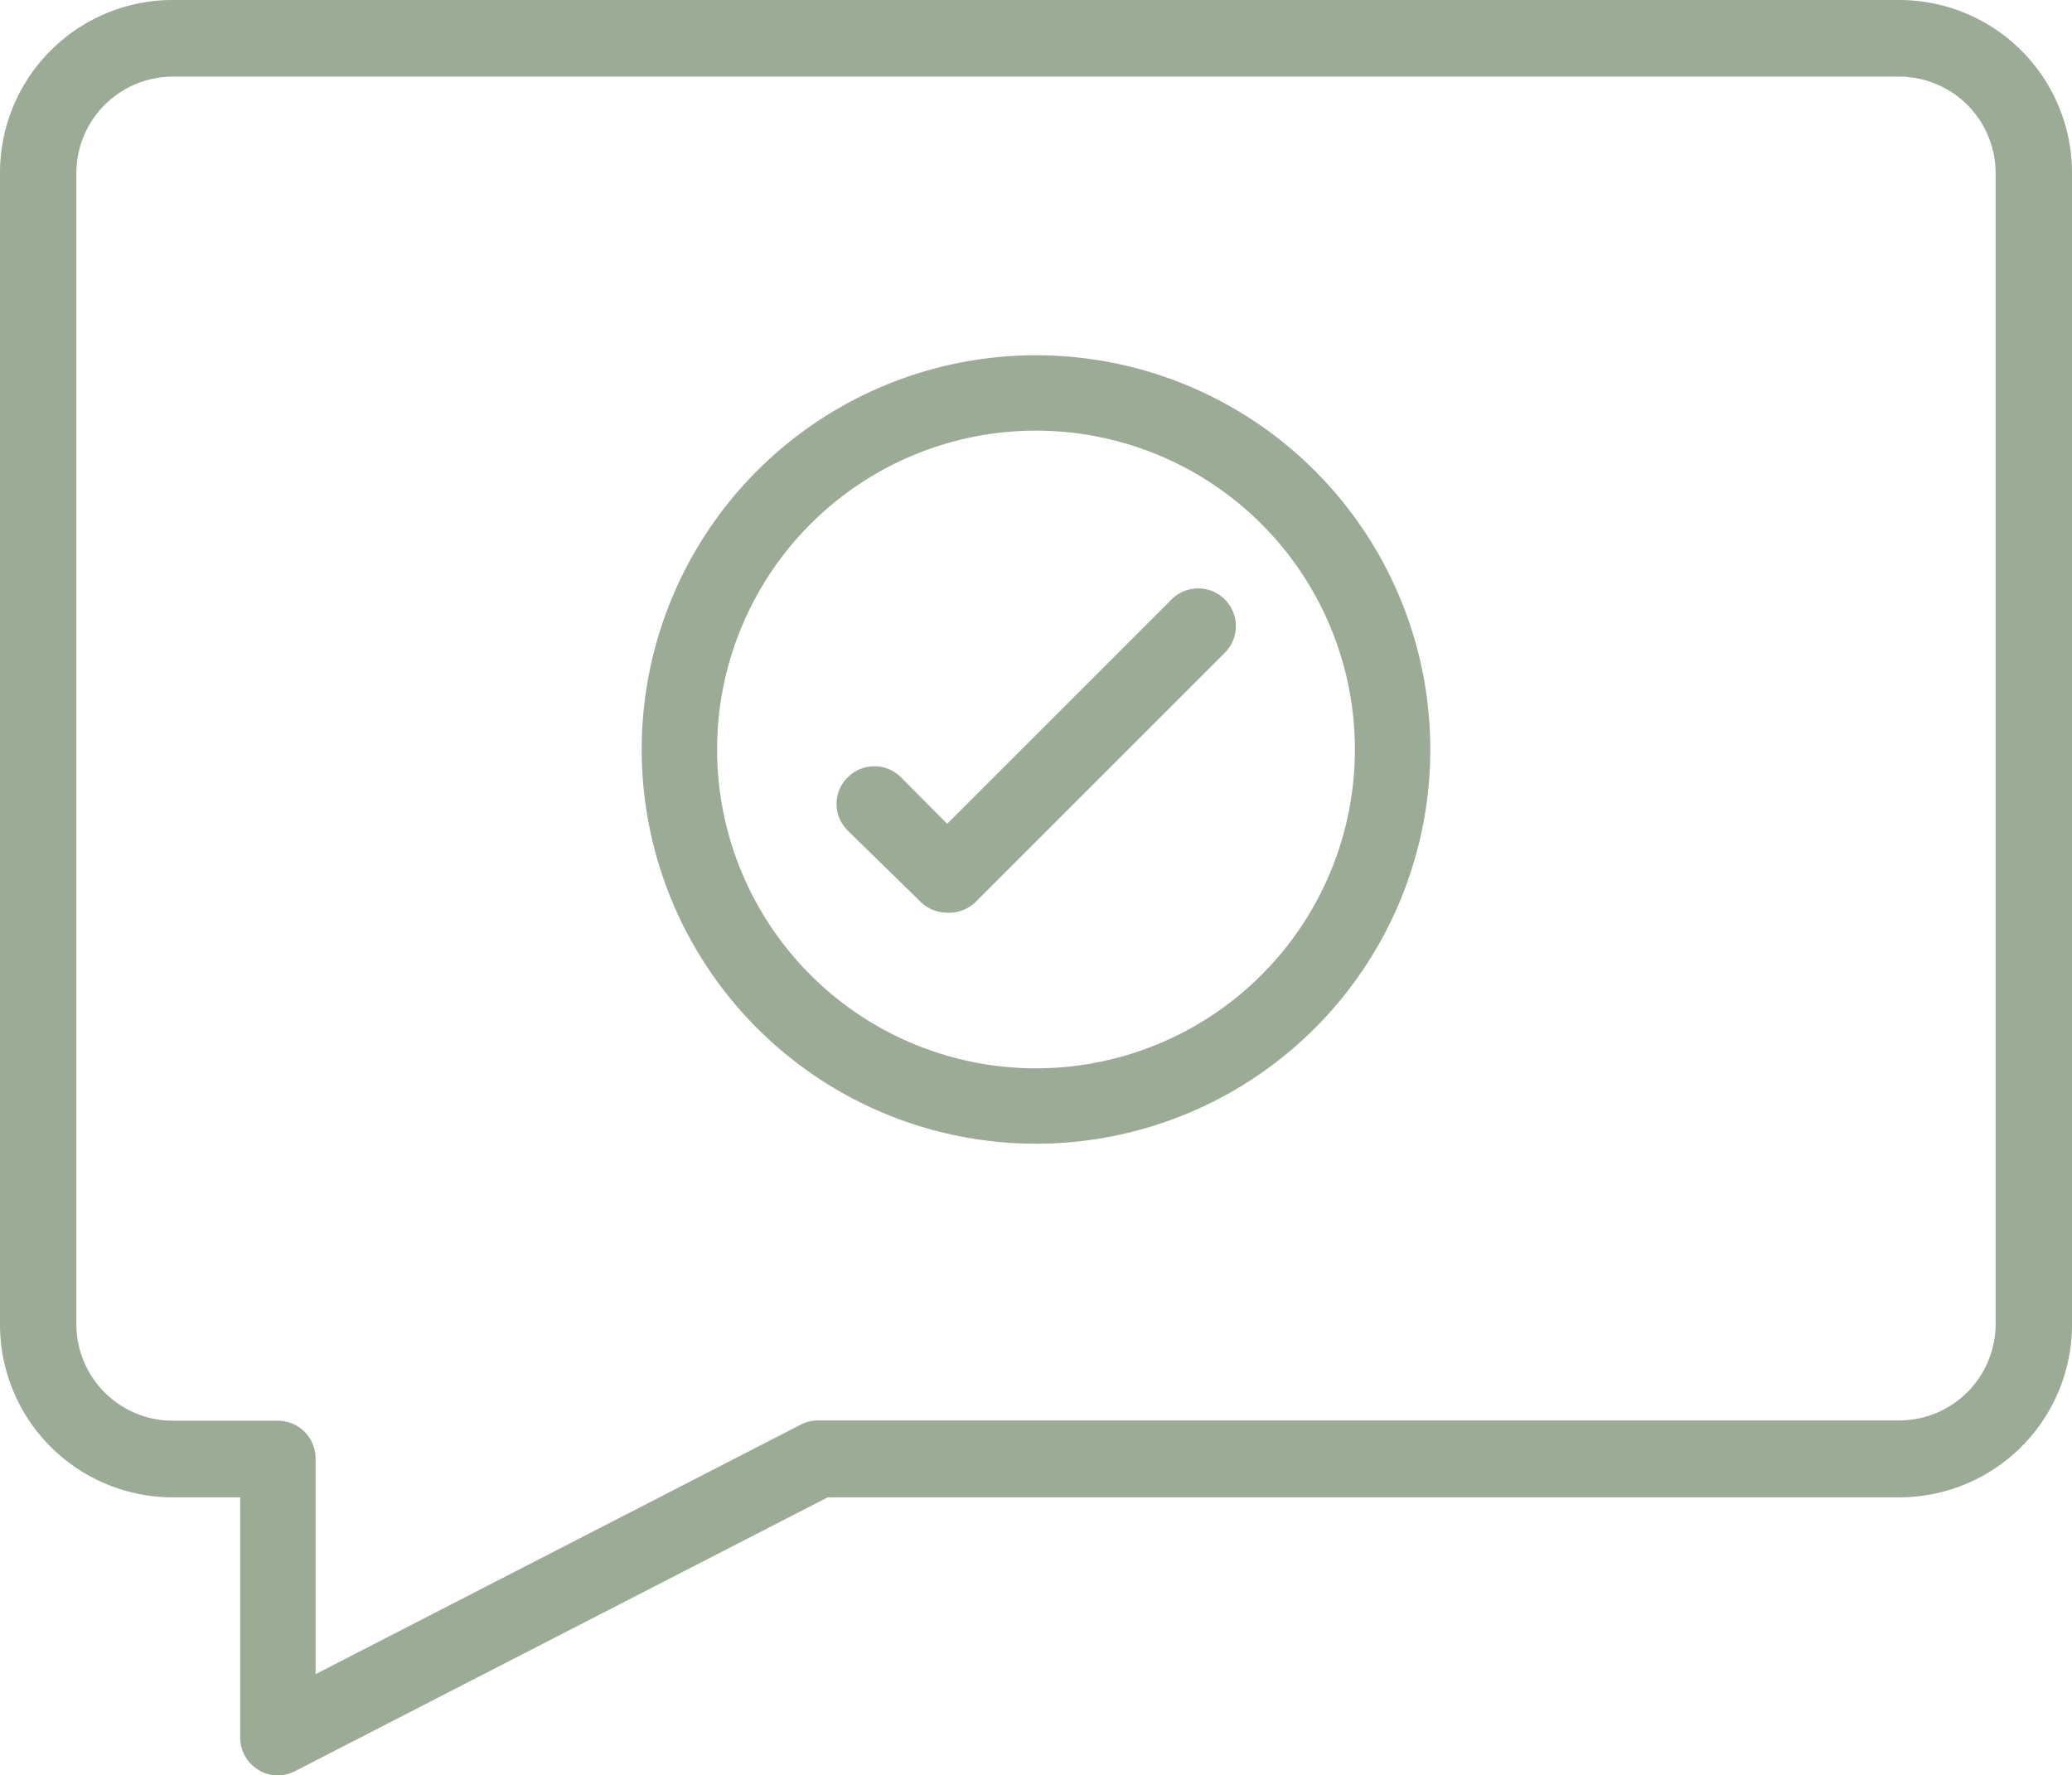
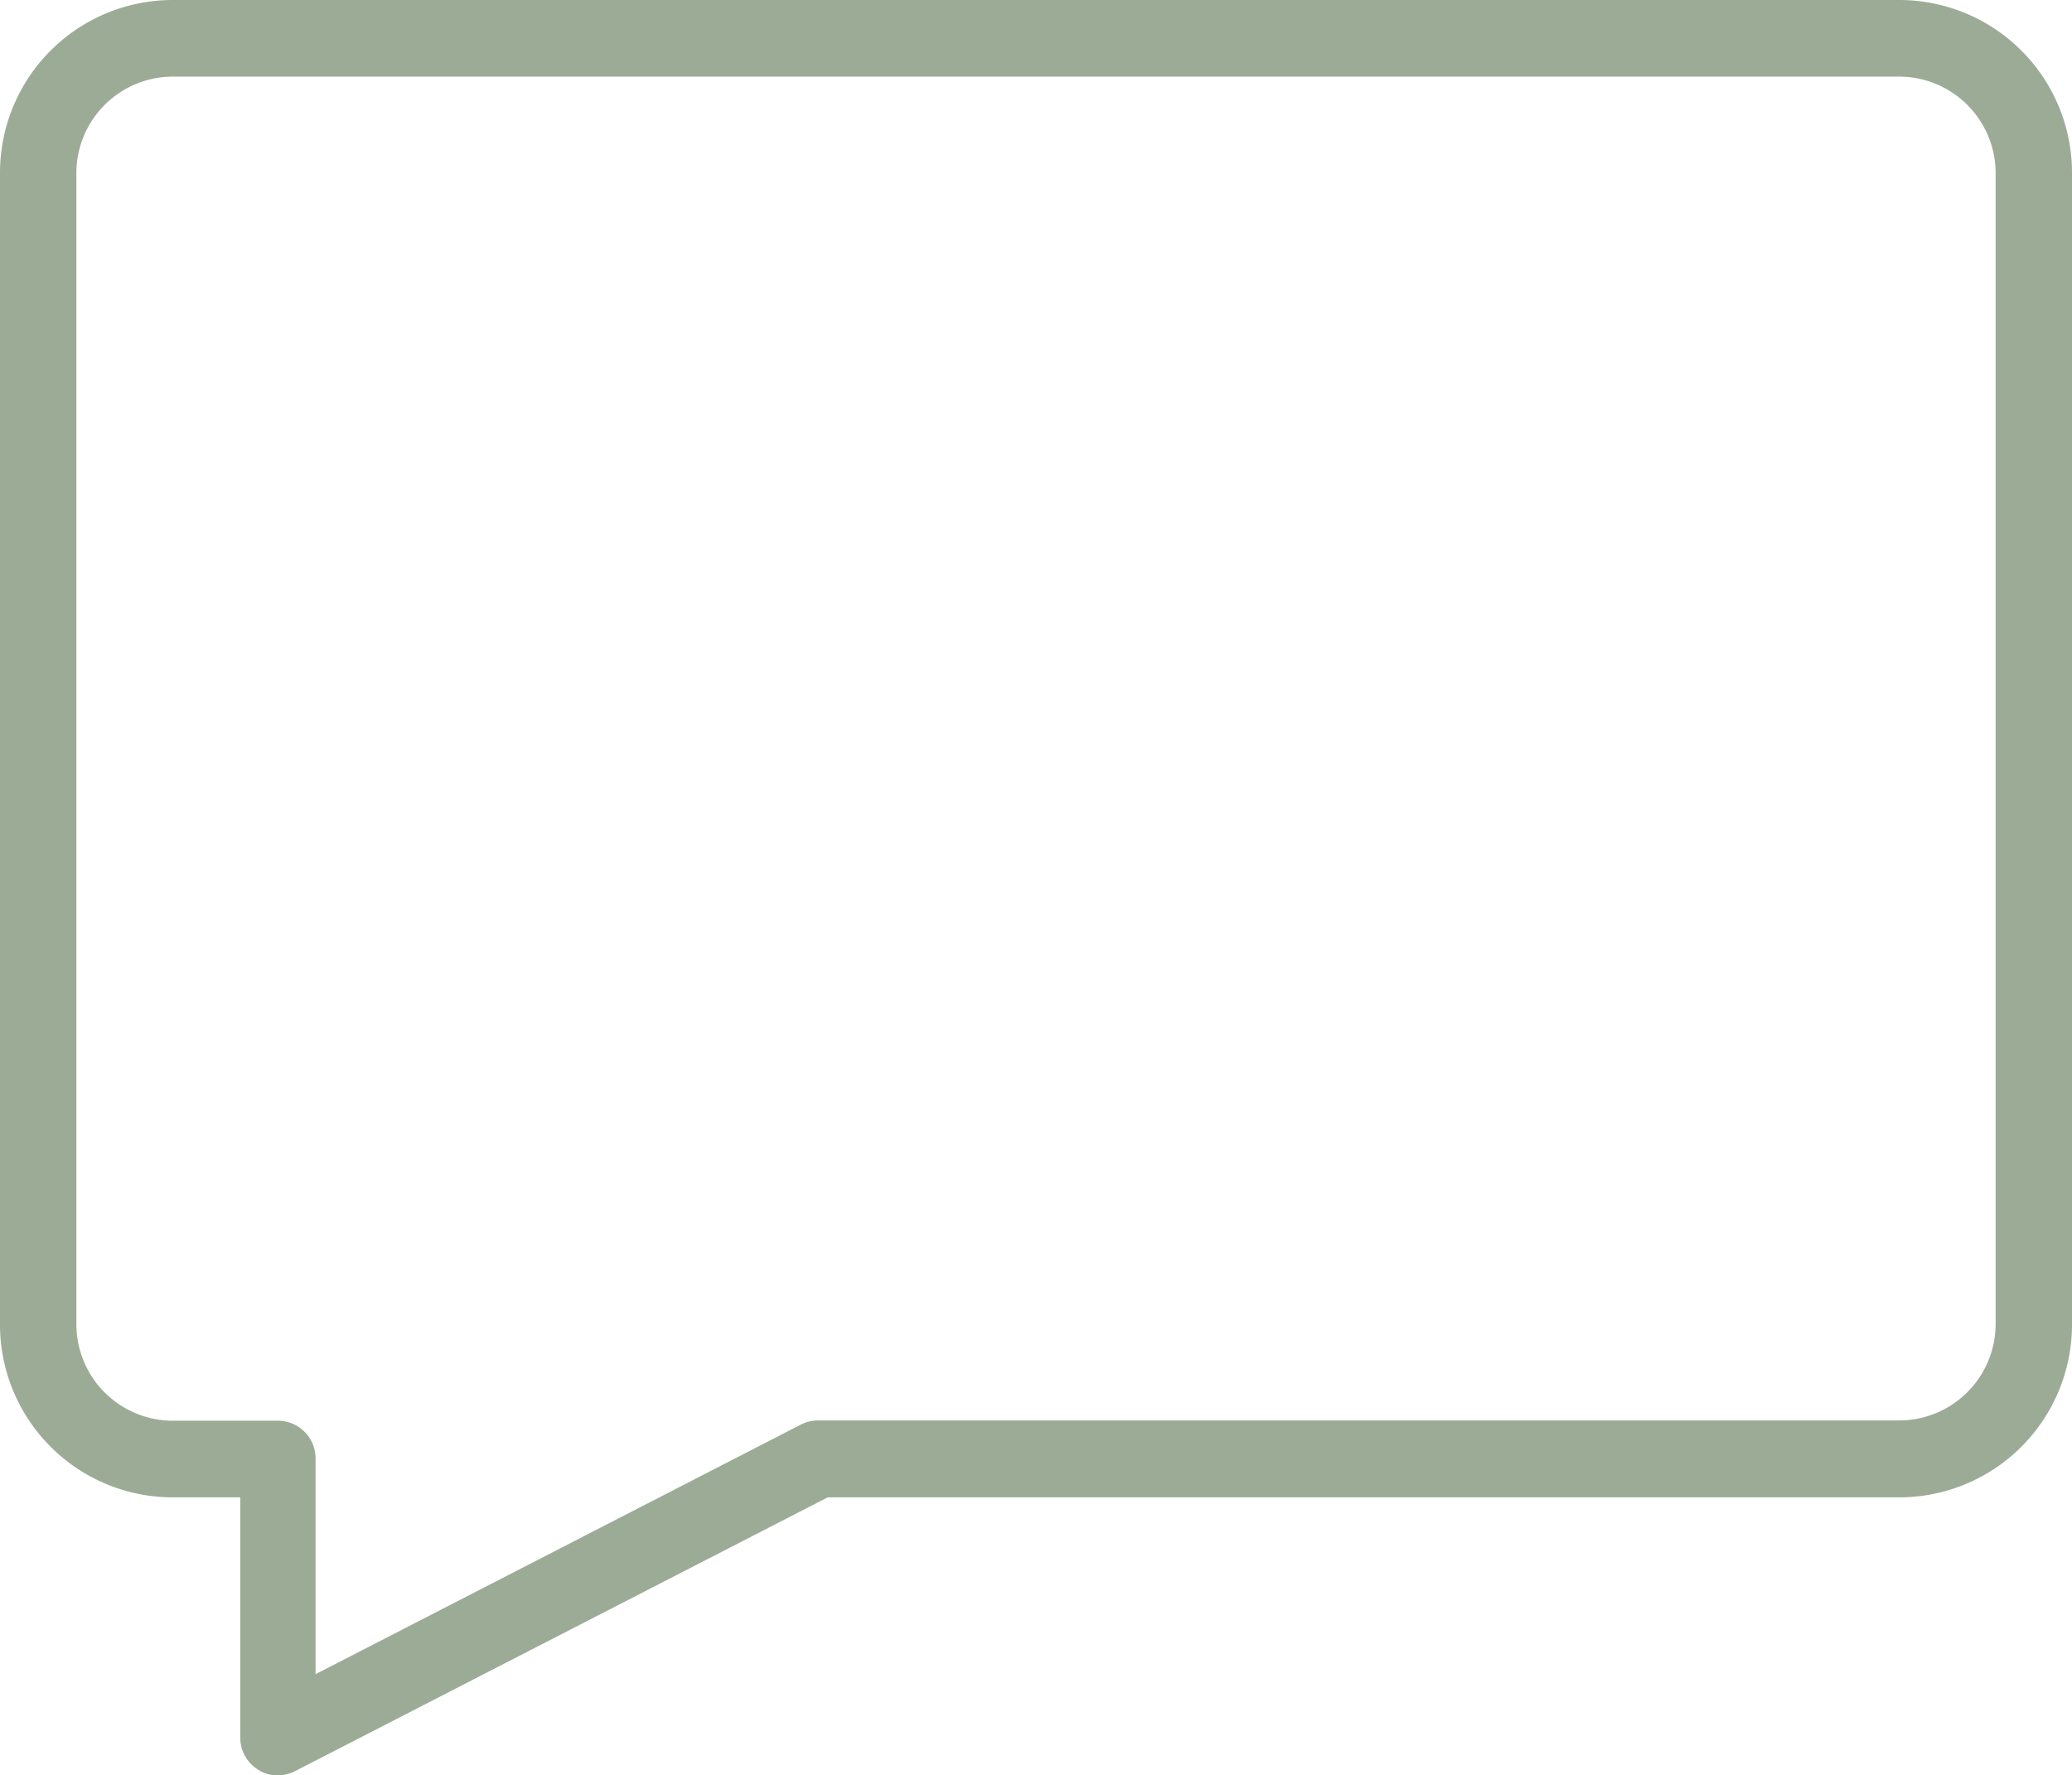
<svg xmlns="http://www.w3.org/2000/svg" viewBox="0 0 31.74 27.2" height="27.2" width="31.74">
  <g transform="translate(-2.63 -6.18)" id="feedback">
-     <path stroke-width="0.2" stroke="#9cab96" fill="#9cab96" transform="translate(-7.313 -5.152)" d="M24.45,25.215a.477.477,0,0,1-.337-.14L23,23.987a.471.471,0,0,1,0-.675.477.477,0,0,1,.675,0l.777.783,3.508-3.508a.477.477,0,0,1,.675.675l-3.82,3.82A.477.477,0,0,1,24.45,25.215Z" data-sanitized-data-name="Path 7890" data-name="Path 7890" id="Path_7890" />
-     <path stroke-width="0.2" stroke="#9cab96" fill="#9cab96" transform="translate(-5.61 -3.107)" d="M24.11,26.71a5.94,5.94,0,1,1,5.94-5.94,5.94,5.94,0,0,1-5.94,5.94Zm0-10.925a4.985,4.985,0,1,0,4.985,4.985A4.985,4.985,0,0,0,24.11,15.785Z" data-sanitized-data-name="Path 7891" data-name="Path 7891" id="Path_7891" />
    <path stroke-width="0.2" stroke="#9cab96" fill="#9cab96" transform="translate(0 0)" d="M6.887,33.28a.433.433,0,0,1-.248-.07A.477.477,0,0,1,6.41,32.8V29.021H5.277A2.547,2.547,0,0,1,2.73,26.474V8.827A2.547,2.547,0,0,1,5.277,6.28H31.723A2.547,2.547,0,0,1,34.27,8.827V26.474a2.547,2.547,0,0,1-2.547,2.547H15.285L7.1,33.229A.49.49,0,0,1,6.887,33.28ZM5.277,7.254A1.579,1.579,0,0,0,3.7,8.827V26.474a1.579,1.579,0,0,0,1.579,1.573H6.887a.477.477,0,0,1,.477.477v3.47l7.582-3.9a.458.458,0,0,1,.223-.051H31.723A1.579,1.579,0,0,0,33.3,26.474V8.827a1.579,1.579,0,0,0-1.579-1.573Z" data-sanitized-data-name="Path 7892" data-name="Path 7892" id="Path_7892" />
  </g>
</svg>